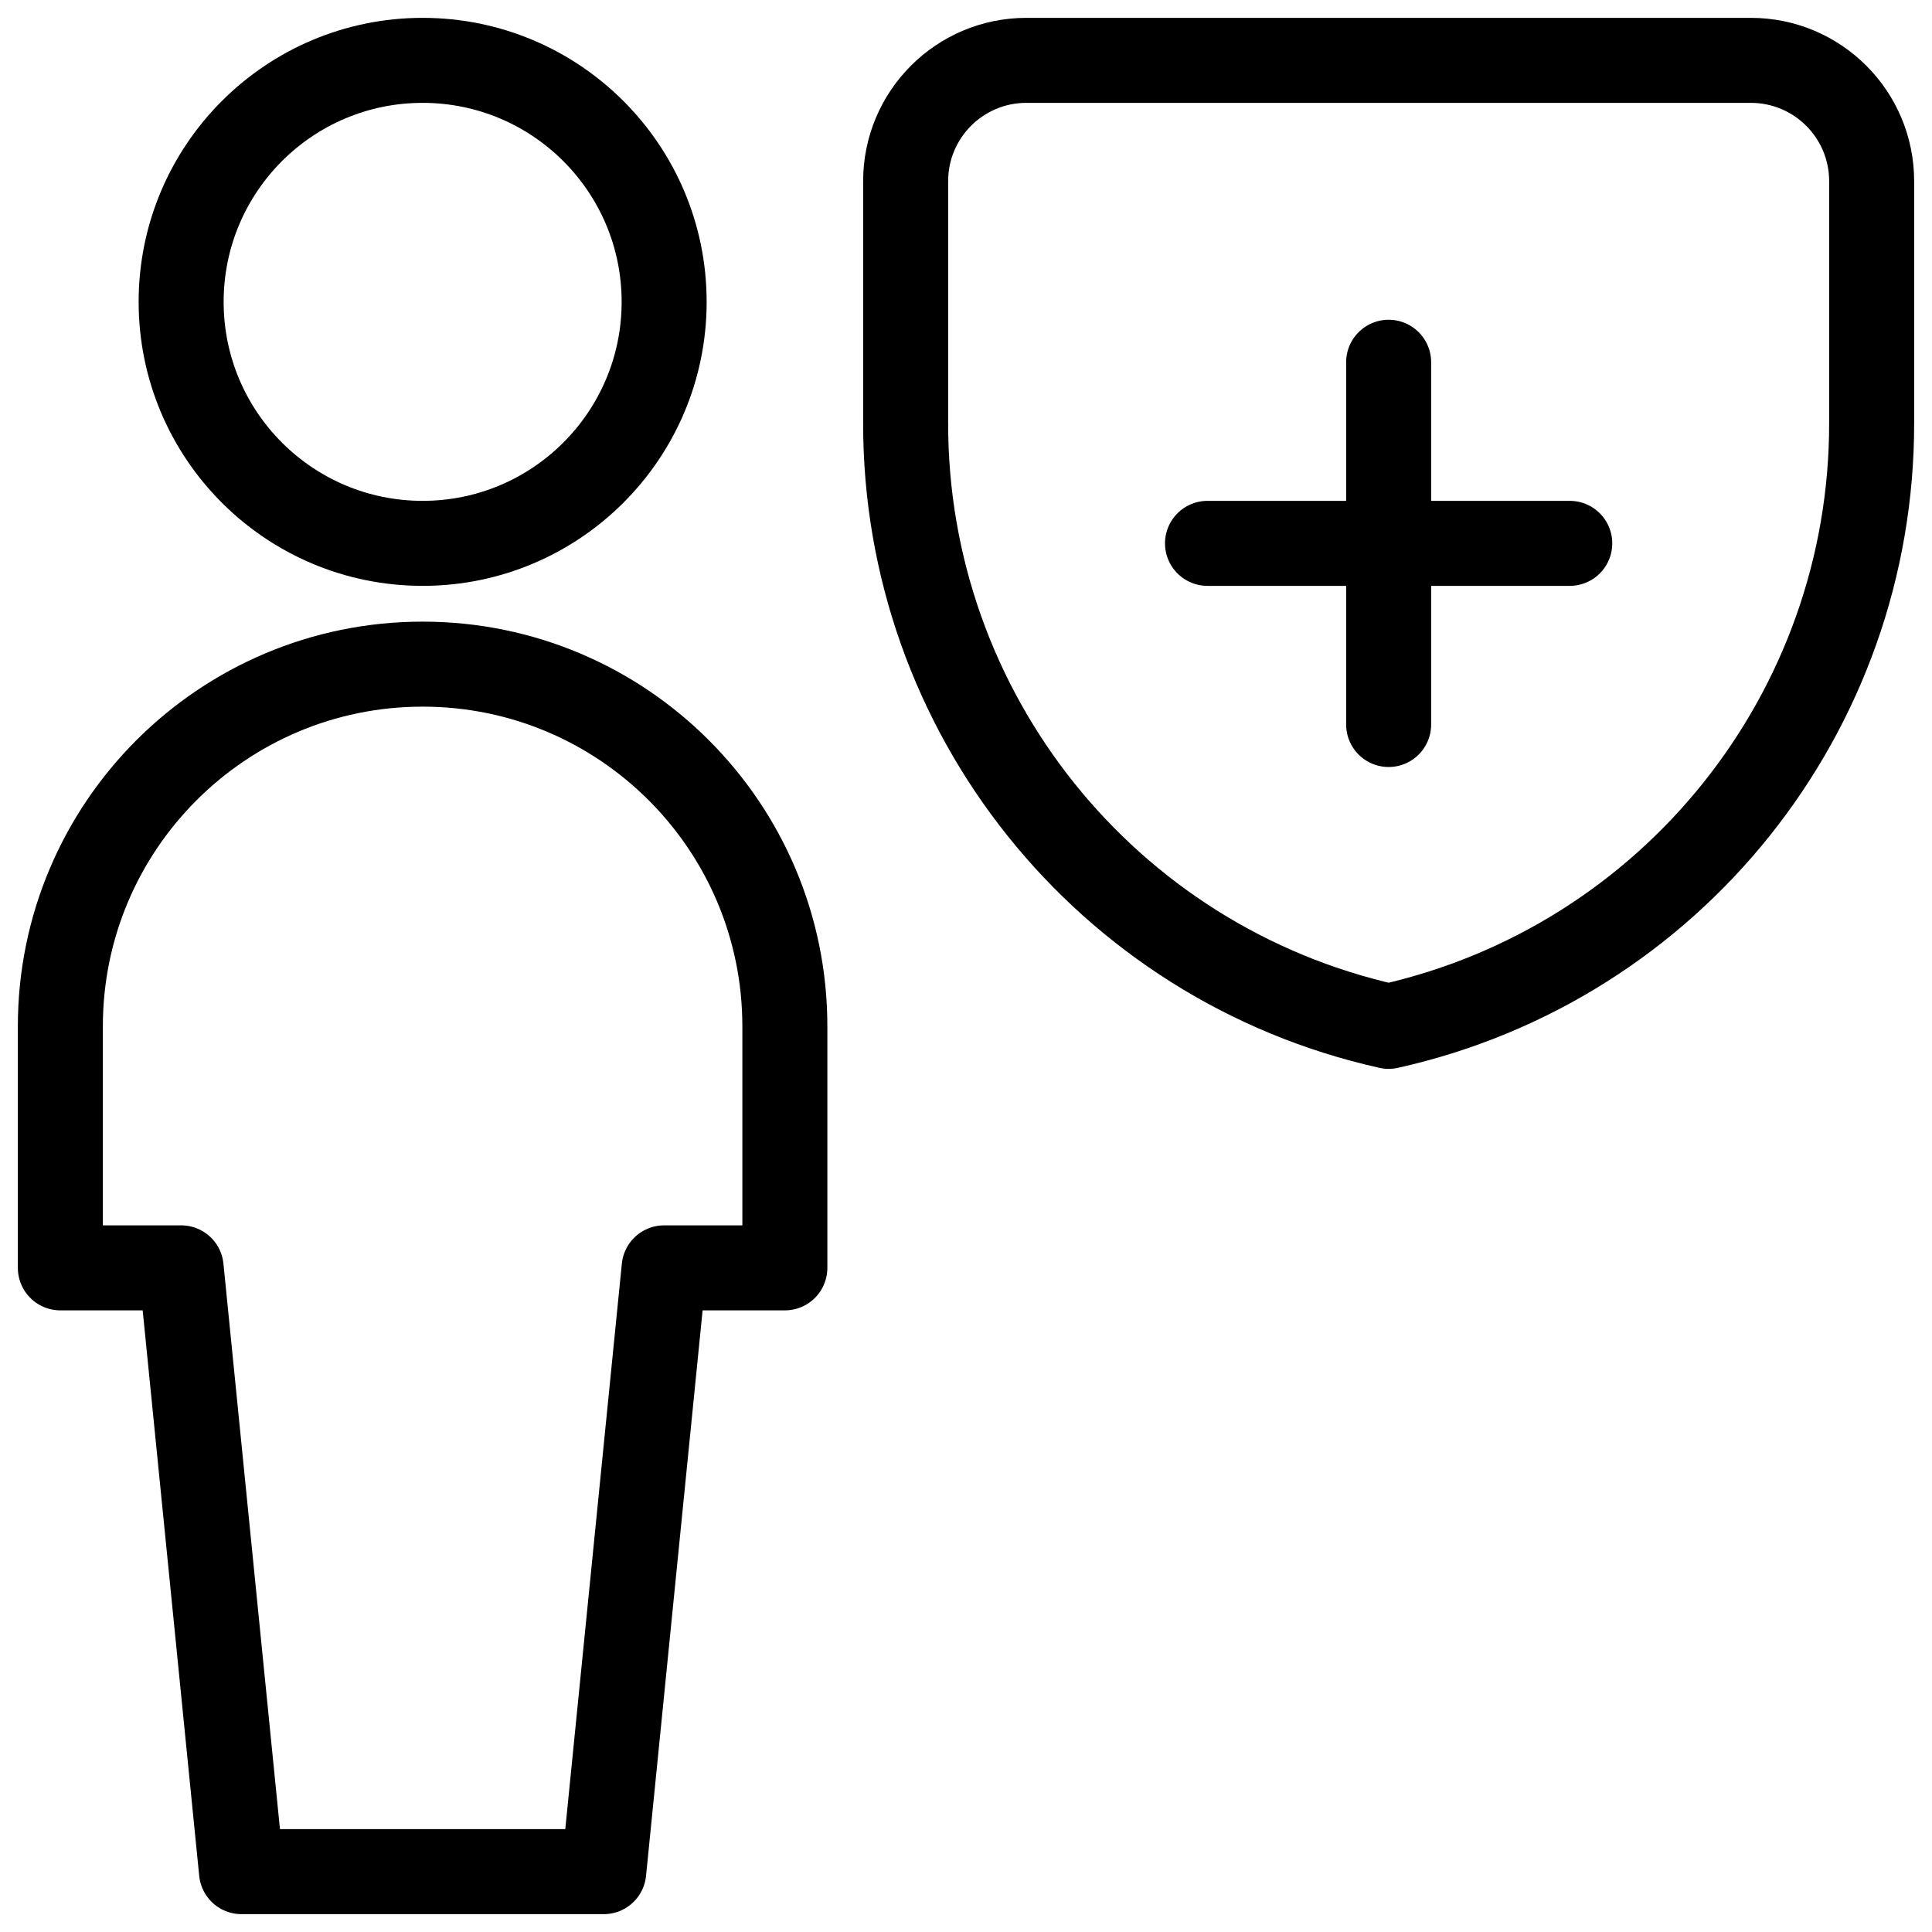
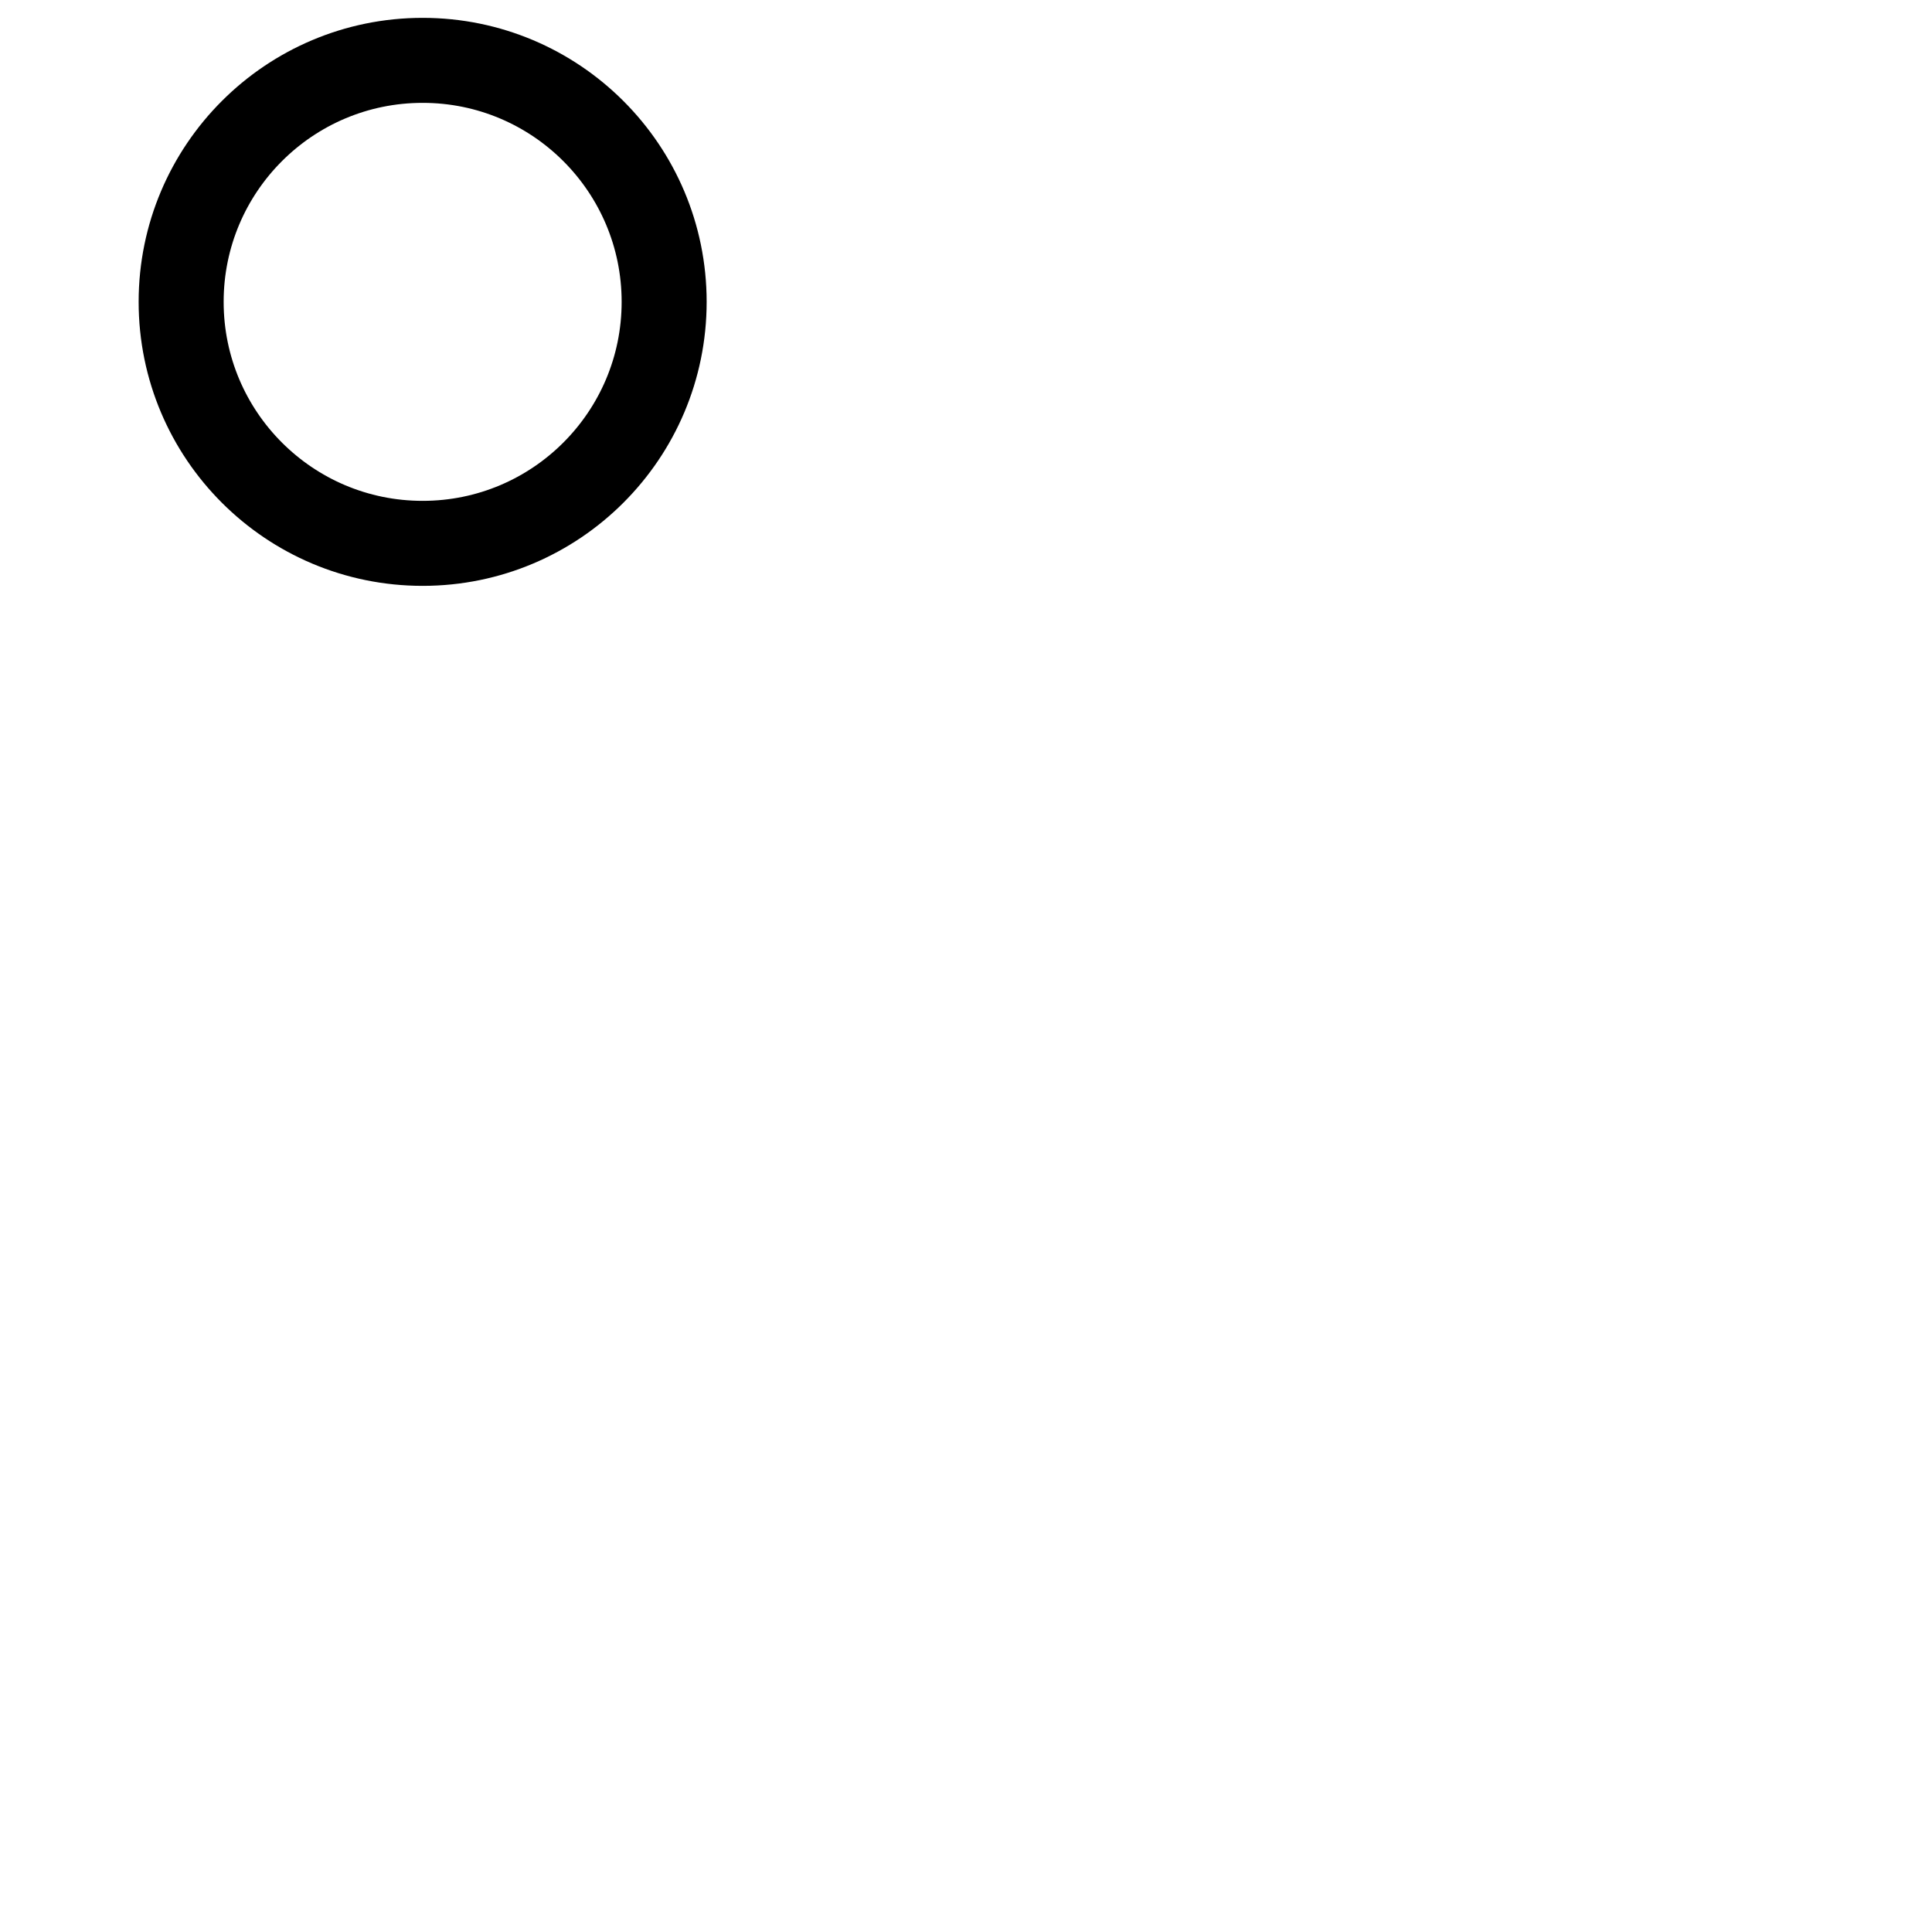
<svg xmlns="http://www.w3.org/2000/svg" width="50" height="50" viewBox="0 0 50 50" fill="none">
  <path fill-rule="evenodd" clip-rule="evenodd" d="M10.938 14.062C14.389 14.062 17.188 11.264 17.188 7.812C17.188 4.361 14.389 1.562 10.938 1.562C7.486 1.562 4.688 4.361 4.688 7.812C4.688 11.264 7.486 14.062 10.938 14.062Z" stroke="black" stroke-width="2.2" stroke-linecap="round" stroke-linejoin="round" />
-   <path fill-rule="evenodd" clip-rule="evenodd" d="M15.625 48.438L17.188 32.812H20.312V26.562C20.312 21.385 16.115 17.188 10.938 17.188C5.76 17.188 1.562 21.385 1.562 26.562V32.812H4.688L6.25 48.438H15.625Z" stroke="black" stroke-width="2.2" stroke-linecap="round" stroke-linejoin="round" />
-   <path fill-rule="evenodd" clip-rule="evenodd" d="M48.438 10.938C48.452 18.433 43.254 24.931 35.938 26.562C28.621 24.931 23.423 18.433 23.438 10.938V4.688C23.438 2.962 24.837 1.562 26.562 1.562H45.312C47.038 1.562 48.438 2.962 48.438 4.688V10.938Z" stroke="black" stroke-width="2.2" stroke-linecap="round" stroke-linejoin="round" />
-   <path d="M35.938 9.375V18.75" stroke="black" stroke-width="2.2" stroke-linecap="round" stroke-linejoin="round" />
-   <path d="M31.25 14.062H40.625" stroke="black" stroke-width="2.2" stroke-linecap="round" stroke-linejoin="round" />
</svg>